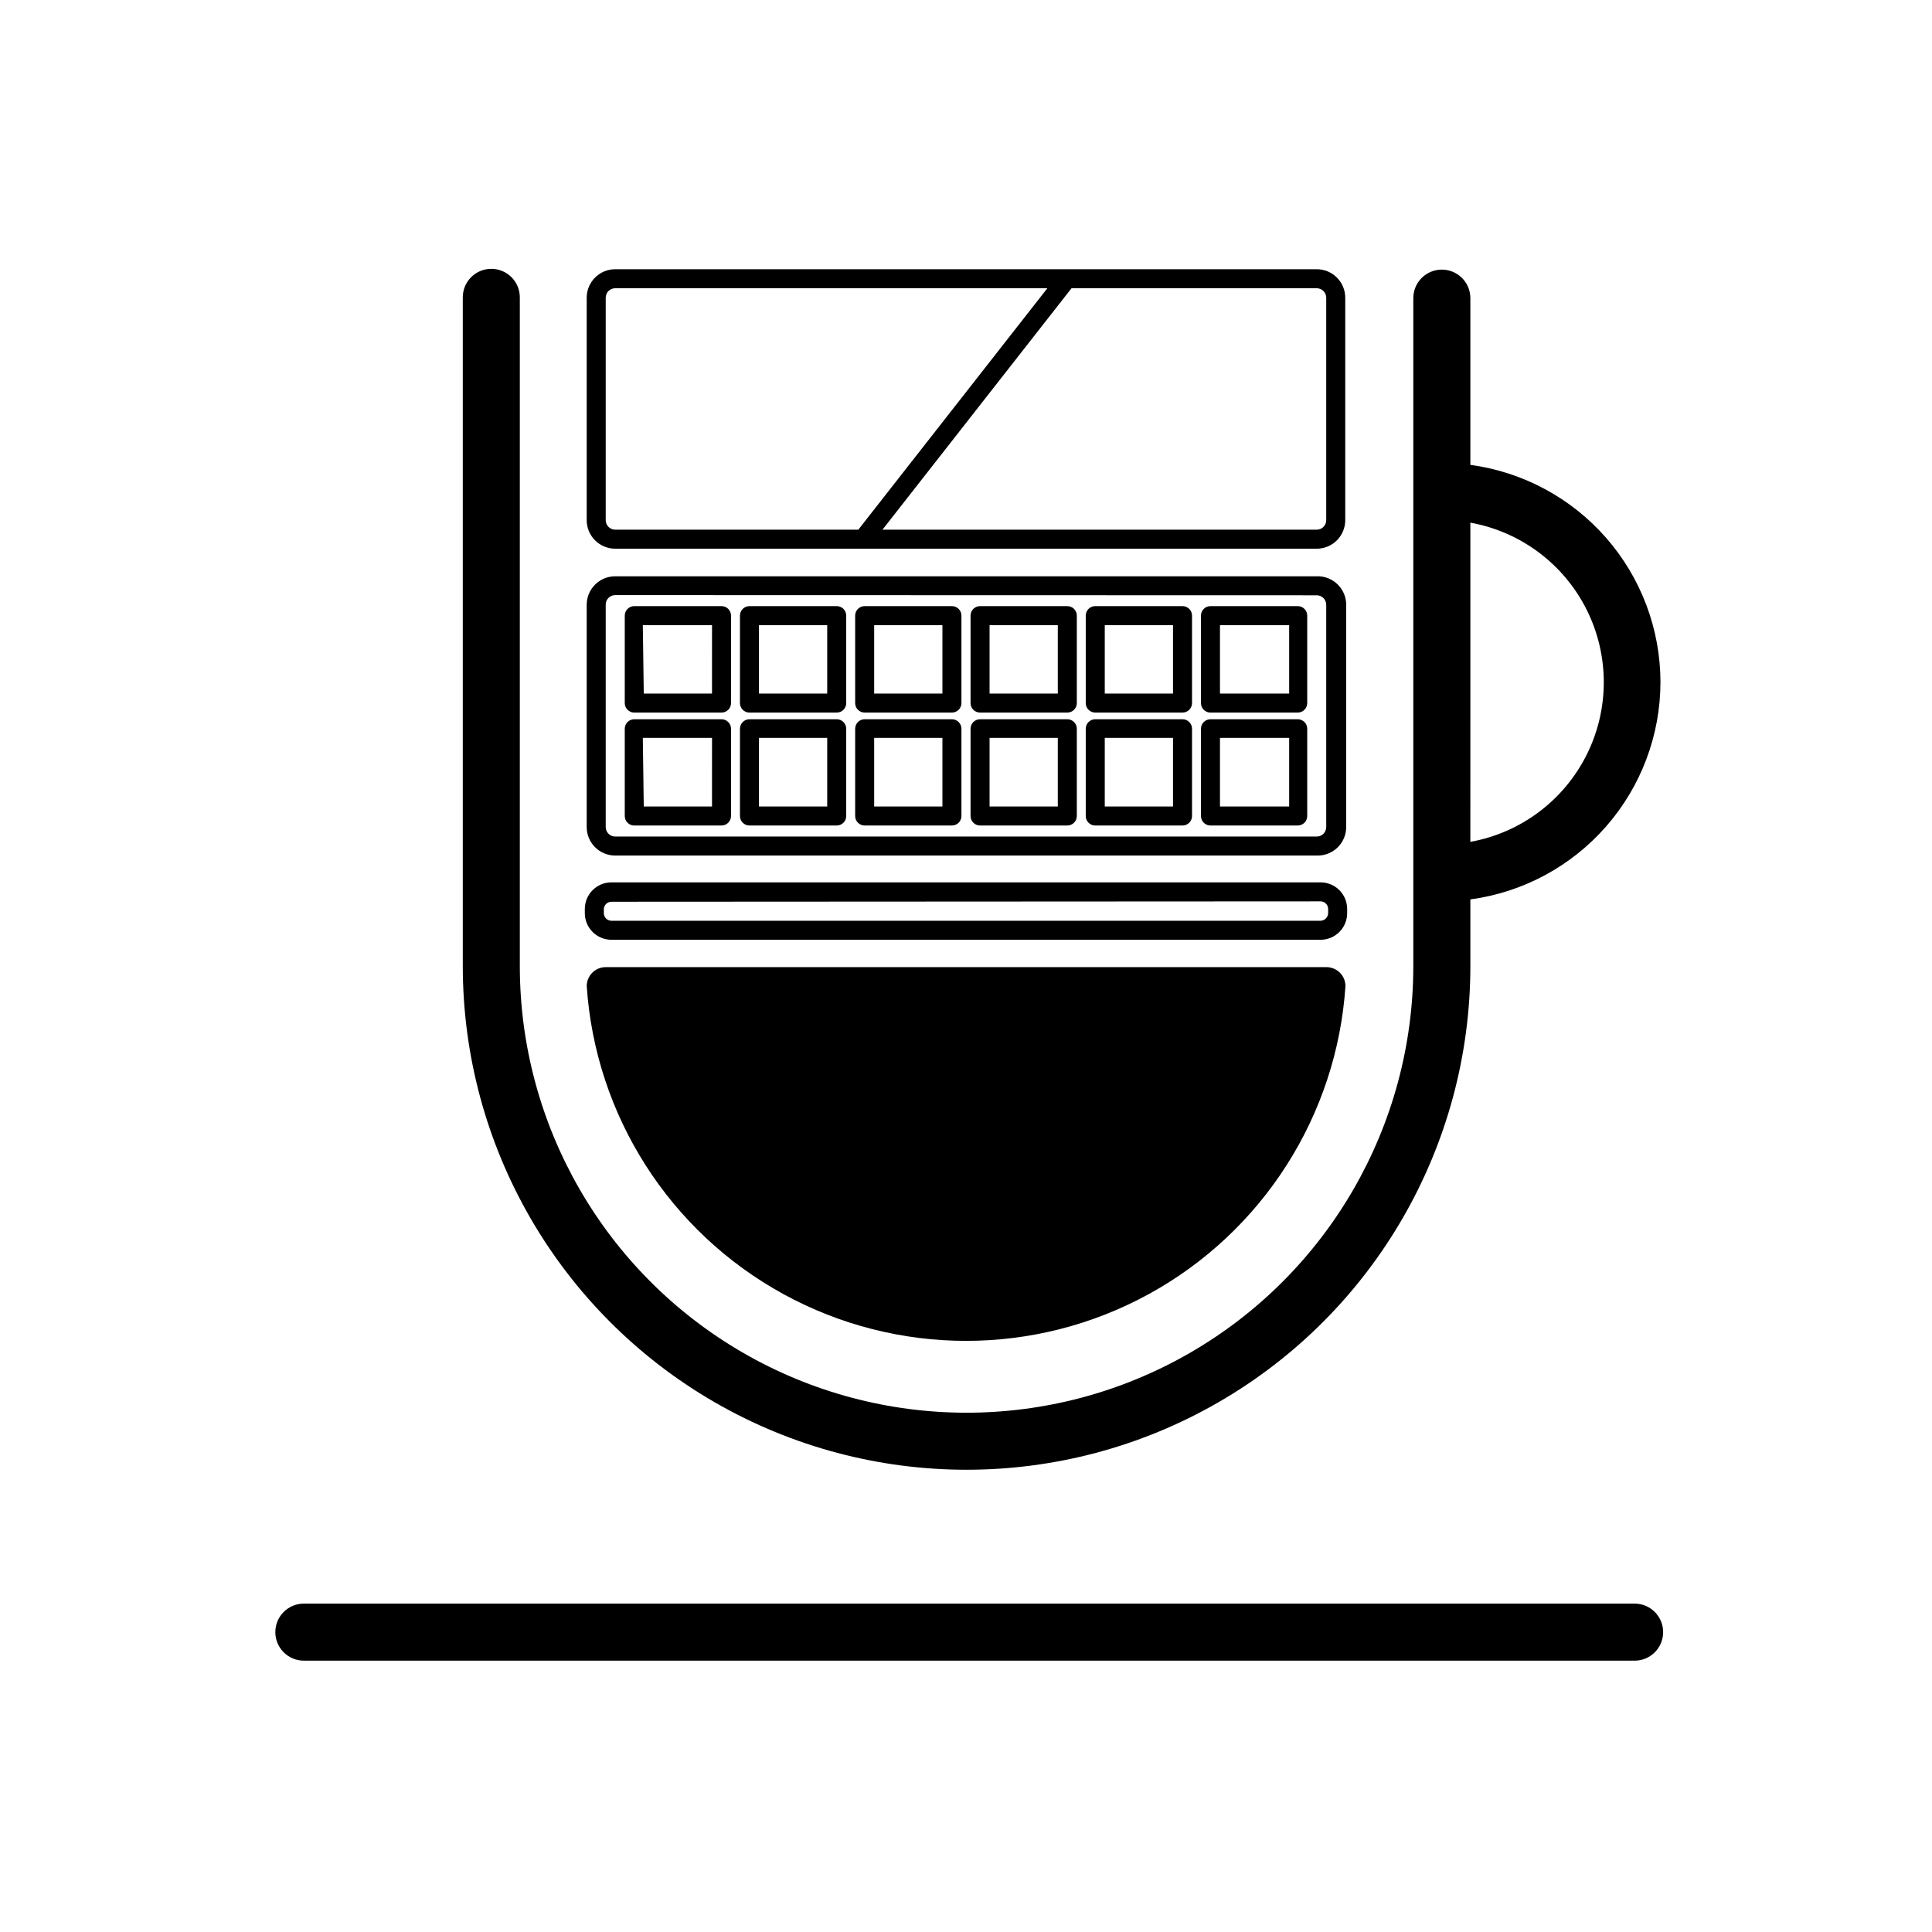
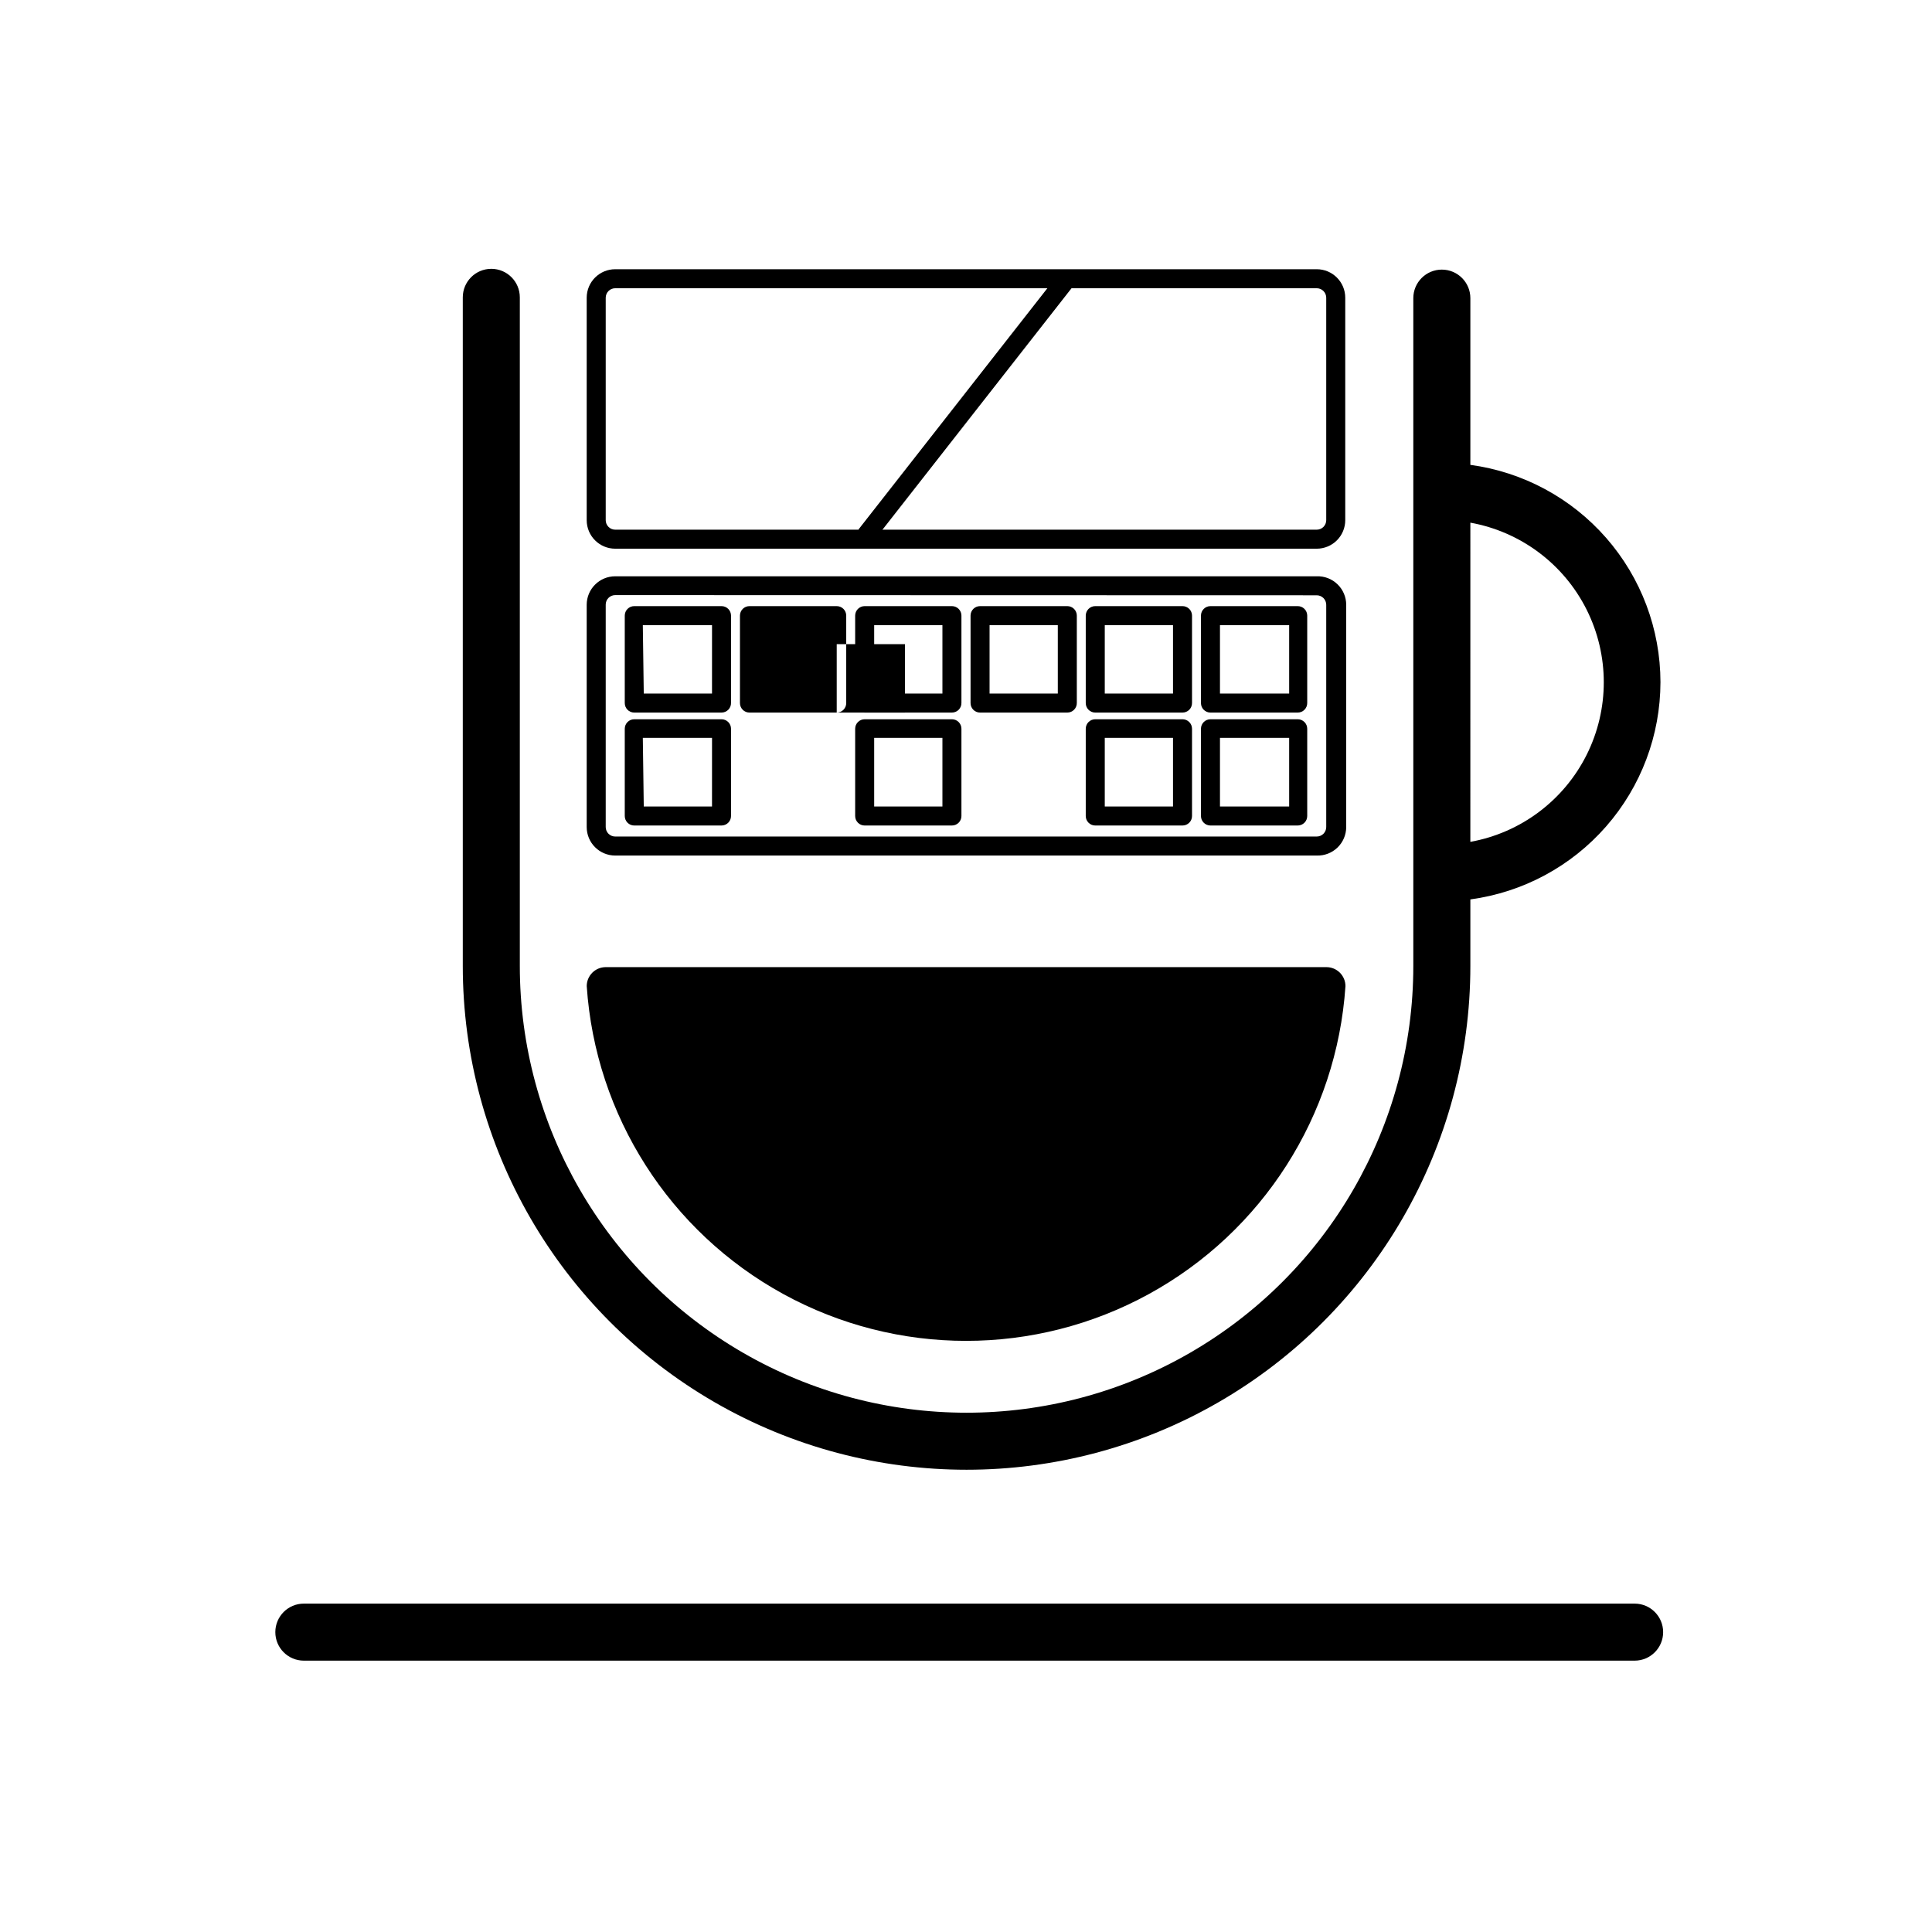
<svg xmlns="http://www.w3.org/2000/svg" fill="#000000" width="800px" height="800px" version="1.1" viewBox="144 144 512 512">
  <g>
-     <path d="m493.96 393.05h-187.92c-3.894 0-7.055-3.16-7.055-7.055v-1.109c0-3.894 3.16-7.051 7.055-7.051h187.92c3.894 0 7.051 3.156 7.051 7.051v1.008c0.027 1.891-0.703 3.711-2.031 5.055-1.324 1.344-3.133 2.102-5.019 2.102zm-187.92-10.078c-1.113 0-2.016 0.902-2.016 2.016v1.008c0 1.113 0.902 2.016 2.016 2.016h187.92c1.102-0.027 1.988-0.914 2.012-2.016v-1.109c0-0.531-0.211-1.047-0.59-1.422-0.375-0.379-0.891-0.594-1.422-0.594z" />
    <path d="m371.48 284.35 53.082-67.793 3.969 3.106-53.082 67.793z" />
    <path d="m335.21 332.84h-23.125c-1.391 0-2.516-1.129-2.516-2.519v-23.176c0-1.391 1.125-2.516 2.516-2.516h23.125c0.668 0 1.309 0.266 1.781 0.734 0.473 0.473 0.738 1.113 0.738 1.781v23.125c0.016 0.68-0.246 1.332-0.719 1.816-0.473 0.484-1.121 0.754-1.801 0.754zm-20.605-5.039h18.086l0.004-18.137h-18.34z" />
-     <path d="m365.74 332.84h-23.125c-1.391 0-2.519-1.129-2.519-2.519v-23.176c0-1.391 1.129-2.516 2.519-2.516h23.125c0.668 0 1.309 0.266 1.781 0.734 0.473 0.473 0.738 1.113 0.738 1.781v23.125c0.016 0.68-0.246 1.332-0.719 1.816-0.473 0.484-1.121 0.754-1.801 0.754zm-20.605-5.039h18.086v-18.137h-18.086z" />
+     <path d="m365.74 332.84h-23.125c-1.391 0-2.519-1.129-2.519-2.519v-23.176c0-1.391 1.129-2.516 2.519-2.516h23.125c0.668 0 1.309 0.266 1.781 0.734 0.473 0.473 0.738 1.113 0.738 1.781v23.125c0.016 0.68-0.246 1.332-0.719 1.816-0.473 0.484-1.121 0.754-1.801 0.754zh18.086v-18.137h-18.086z" />
    <path d="m396.27 332.84h-23.125c-1.391 0-2.519-1.129-2.519-2.519v-23.176c0-1.391 1.129-2.516 2.519-2.516h23.125c0.668 0 1.309 0.266 1.781 0.734 0.473 0.473 0.738 1.113 0.738 1.781v23.125c0.016 0.68-0.246 1.332-0.719 1.816-0.473 0.484-1.125 0.754-1.801 0.754zm-20.605-5.039h18.086v-18.137h-18.086z" />
    <path d="m426.85 332.84h-23.125c-1.391 0-2.519-1.129-2.519-2.519v-23.176c0-1.391 1.129-2.516 2.519-2.516h23.125c0.668 0 1.309 0.266 1.781 0.734 0.473 0.473 0.738 1.113 0.738 1.781v23.125c0.012 0.68-0.246 1.332-0.719 1.816-0.477 0.484-1.125 0.754-1.801 0.754zm-20.605-5.039h18.086v-18.137h-18.086z" />
    <path d="m457.38 332.84h-23.125c-1.391 0-2.519-1.129-2.519-2.519v-23.176c0-1.391 1.129-2.516 2.519-2.516h23.125c0.668 0 1.309 0.266 1.781 0.734 0.473 0.473 0.738 1.113 0.738 1.781v23.125c0.012 0.68-0.246 1.332-0.719 1.816-0.477 0.484-1.125 0.754-1.801 0.754zm-20.605-5.039h18.086v-18.137h-18.086z" />
    <path d="m487.91 332.84h-23.125c-1.391 0-2.519-1.129-2.519-2.519v-23.176c0-1.391 1.129-2.516 2.519-2.516h23.125c0.668 0 1.309 0.266 1.781 0.734 0.473 0.473 0.738 1.113 0.738 1.781v23.125c0.012 0.68-0.246 1.332-0.723 1.816-0.473 0.484-1.121 0.754-1.797 0.754zm-20.605-5.039h18.336v-18.137h-18.336z" />
    <path d="m335.21 362.77h-23.125c-1.391 0-2.516-1.125-2.516-2.519v-23.121c0-1.395 1.125-2.519 2.516-2.519h23.125c0.668 0 1.309 0.266 1.781 0.738 0.473 0.469 0.738 1.109 0.738 1.781v23.125-0.004c0 0.672-0.266 1.312-0.738 1.781-0.473 0.473-1.113 0.738-1.781 0.738zm-20.605-5.039h18.086l0.004-18.184h-18.34z" />
-     <path d="m365.74 362.77h-23.125c-1.391 0-2.519-1.125-2.519-2.519v-23.121c0-1.395 1.129-2.519 2.519-2.519h23.125c0.668 0 1.309 0.266 1.781 0.738 0.473 0.469 0.738 1.109 0.738 1.781v23.125-0.004c0 0.672-0.266 1.312-0.738 1.781-0.473 0.473-1.113 0.738-1.781 0.738zm-20.605-5.039 18.086 0.004v-18.188h-18.086z" />
    <path d="m396.27 362.77h-23.125c-1.391 0-2.519-1.125-2.519-2.519v-23.121c0-1.395 1.129-2.519 2.519-2.519h23.125c0.668 0 1.309 0.266 1.781 0.738 0.473 0.469 0.738 1.109 0.738 1.781v23.125-0.004c0 0.672-0.266 1.312-0.738 1.781-0.473 0.473-1.113 0.738-1.781 0.738zm-20.605-5.039h18.086v-18.184h-18.086z" />
-     <path d="m426.85 362.77h-23.125c-1.391 0-2.519-1.125-2.519-2.519v-23.121c0-1.395 1.129-2.519 2.519-2.519h23.125c0.668 0 1.309 0.266 1.781 0.738 0.473 0.469 0.738 1.109 0.738 1.781v23.125-0.004c0 0.672-0.266 1.312-0.738 1.781-0.473 0.473-1.113 0.738-1.781 0.738zm-20.605-5.039h18.086v-18.184h-18.086z" />
    <path d="m457.38 362.77h-23.125c-1.391 0-2.519-1.125-2.519-2.519v-23.121c0-1.395 1.129-2.519 2.519-2.519h23.125c0.668 0 1.309 0.266 1.781 0.738 0.473 0.469 0.738 1.109 0.738 1.781v23.125-0.004c0 0.672-0.266 1.312-0.738 1.781-0.473 0.473-1.113 0.738-1.781 0.738zm-20.605-5.039h18.086v-18.184h-18.086z" />
    <path d="m487.91 362.77h-23.125c-1.391 0-2.519-1.125-2.519-2.519v-23.121c0-1.395 1.129-2.519 2.519-2.519h23.125c0.668 0 1.309 0.266 1.781 0.738 0.473 0.469 0.738 1.109 0.738 1.781v23.125-0.004c0 0.672-0.266 1.312-0.738 1.781-0.473 0.473-1.113 0.738-1.781 0.738zm-20.605-5.039 18.336 0.004v-18.188h-18.336z" />
    <path d="m304.53 400.3c-2.781 0-5.039 2.254-5.039 5.039 2.305 34.316 21.957 65.086 52.117 81.609 30.164 16.527 66.672 16.527 96.836 0 30.16-16.523 49.812-47.293 52.117-81.609 0-1.336-0.531-2.617-1.477-3.562-0.945-0.945-2.227-1.477-3.562-1.477z" />
    <path d="m492.95 289.41h-185.91c-4.176 0-7.559-3.387-7.559-7.559v-58.945c0-4.176 3.383-7.559 7.559-7.559h185.91c4.172 0 7.555 3.383 7.555 7.559v58.945c0 2.004-0.797 3.926-2.211 5.344-1.418 1.418-3.34 2.215-5.344 2.215zm-185.91-69.023c-1.391 0-2.519 1.129-2.519 2.519v58.945c0 0.668 0.266 1.309 0.738 1.781 0.473 0.473 1.113 0.738 1.781 0.738h185.91c0.668 0 1.309-0.266 1.781-0.738 0.469-0.473 0.734-1.113 0.734-1.781v-58.945c0-0.668-0.266-1.309-0.734-1.781-0.473-0.473-1.113-0.738-1.781-0.738z" />
    <path d="m492.95 370.73h-185.91c-4.176 0-7.559-3.383-7.559-7.555v-58.898c0-4.172 3.383-7.555 7.559-7.555h185.91c2.047-0.07 4.035 0.695 5.504 2.121 1.473 1.426 2.305 3.387 2.305 5.434v58.945c-0.016 2.043-0.852 3.988-2.32 5.402-1.473 1.414-3.453 2.176-5.488 2.106zm-185.91-69.02c-1.391 0-2.519 1.125-2.519 2.516v58.949c0 0.668 0.266 1.309 0.738 1.781 0.473 0.469 1.113 0.734 1.781 0.734h185.91c0.668 0 1.309-0.266 1.781-0.734 0.469-0.473 0.734-1.113 0.734-1.781v-58.898c0-0.668-0.266-1.309-0.734-1.781-0.473-0.473-1.113-0.738-1.781-0.738z" />
    <path d="m577.19 584.09h-352.67 0.004c-4.176 0-7.559-3.383-7.559-7.555 0-4.176 3.383-7.559 7.559-7.559h352.67-0.004c4.176 0 7.559 3.383 7.559 7.559 0 4.172-3.383 7.555-7.559 7.555z" />
    <path d="m584.04 324.78c-0.02-14.066-5.133-27.652-14.395-38.238-9.262-10.586-22.047-17.461-35.984-19.348v-44.184c0-4.176-3.383-7.559-7.559-7.559-4.172 0-7.559 3.383-7.559 7.559v50.383 0.605 0.605 100.2 0.605 0.605 23.98c0 42.297-22.562 81.383-59.195 102.53-36.633 21.148-81.766 21.148-118.39 0-36.633-21.148-59.199-60.234-59.199-102.53v-177.19c0-4.172-3.383-7.559-7.555-7.559-4.176 0-7.559 3.387-7.559 7.559v177.19c0 47.695 25.445 91.773 66.754 115.62 41.309 23.848 92.203 23.848 133.51 0 41.305-23.848 66.754-67.926 66.754-115.62v-17.637c13.938-1.887 26.723-8.758 35.984-19.348 9.262-10.586 14.375-24.168 14.395-38.234zm-50.383 42.27 0.004-84.539c13.328 2.398 24.746 10.941 30.812 23.051 6.062 12.113 6.062 26.371 0 38.484-6.066 12.109-17.484 20.652-30.812 23.055z" />
  </g>
</svg>